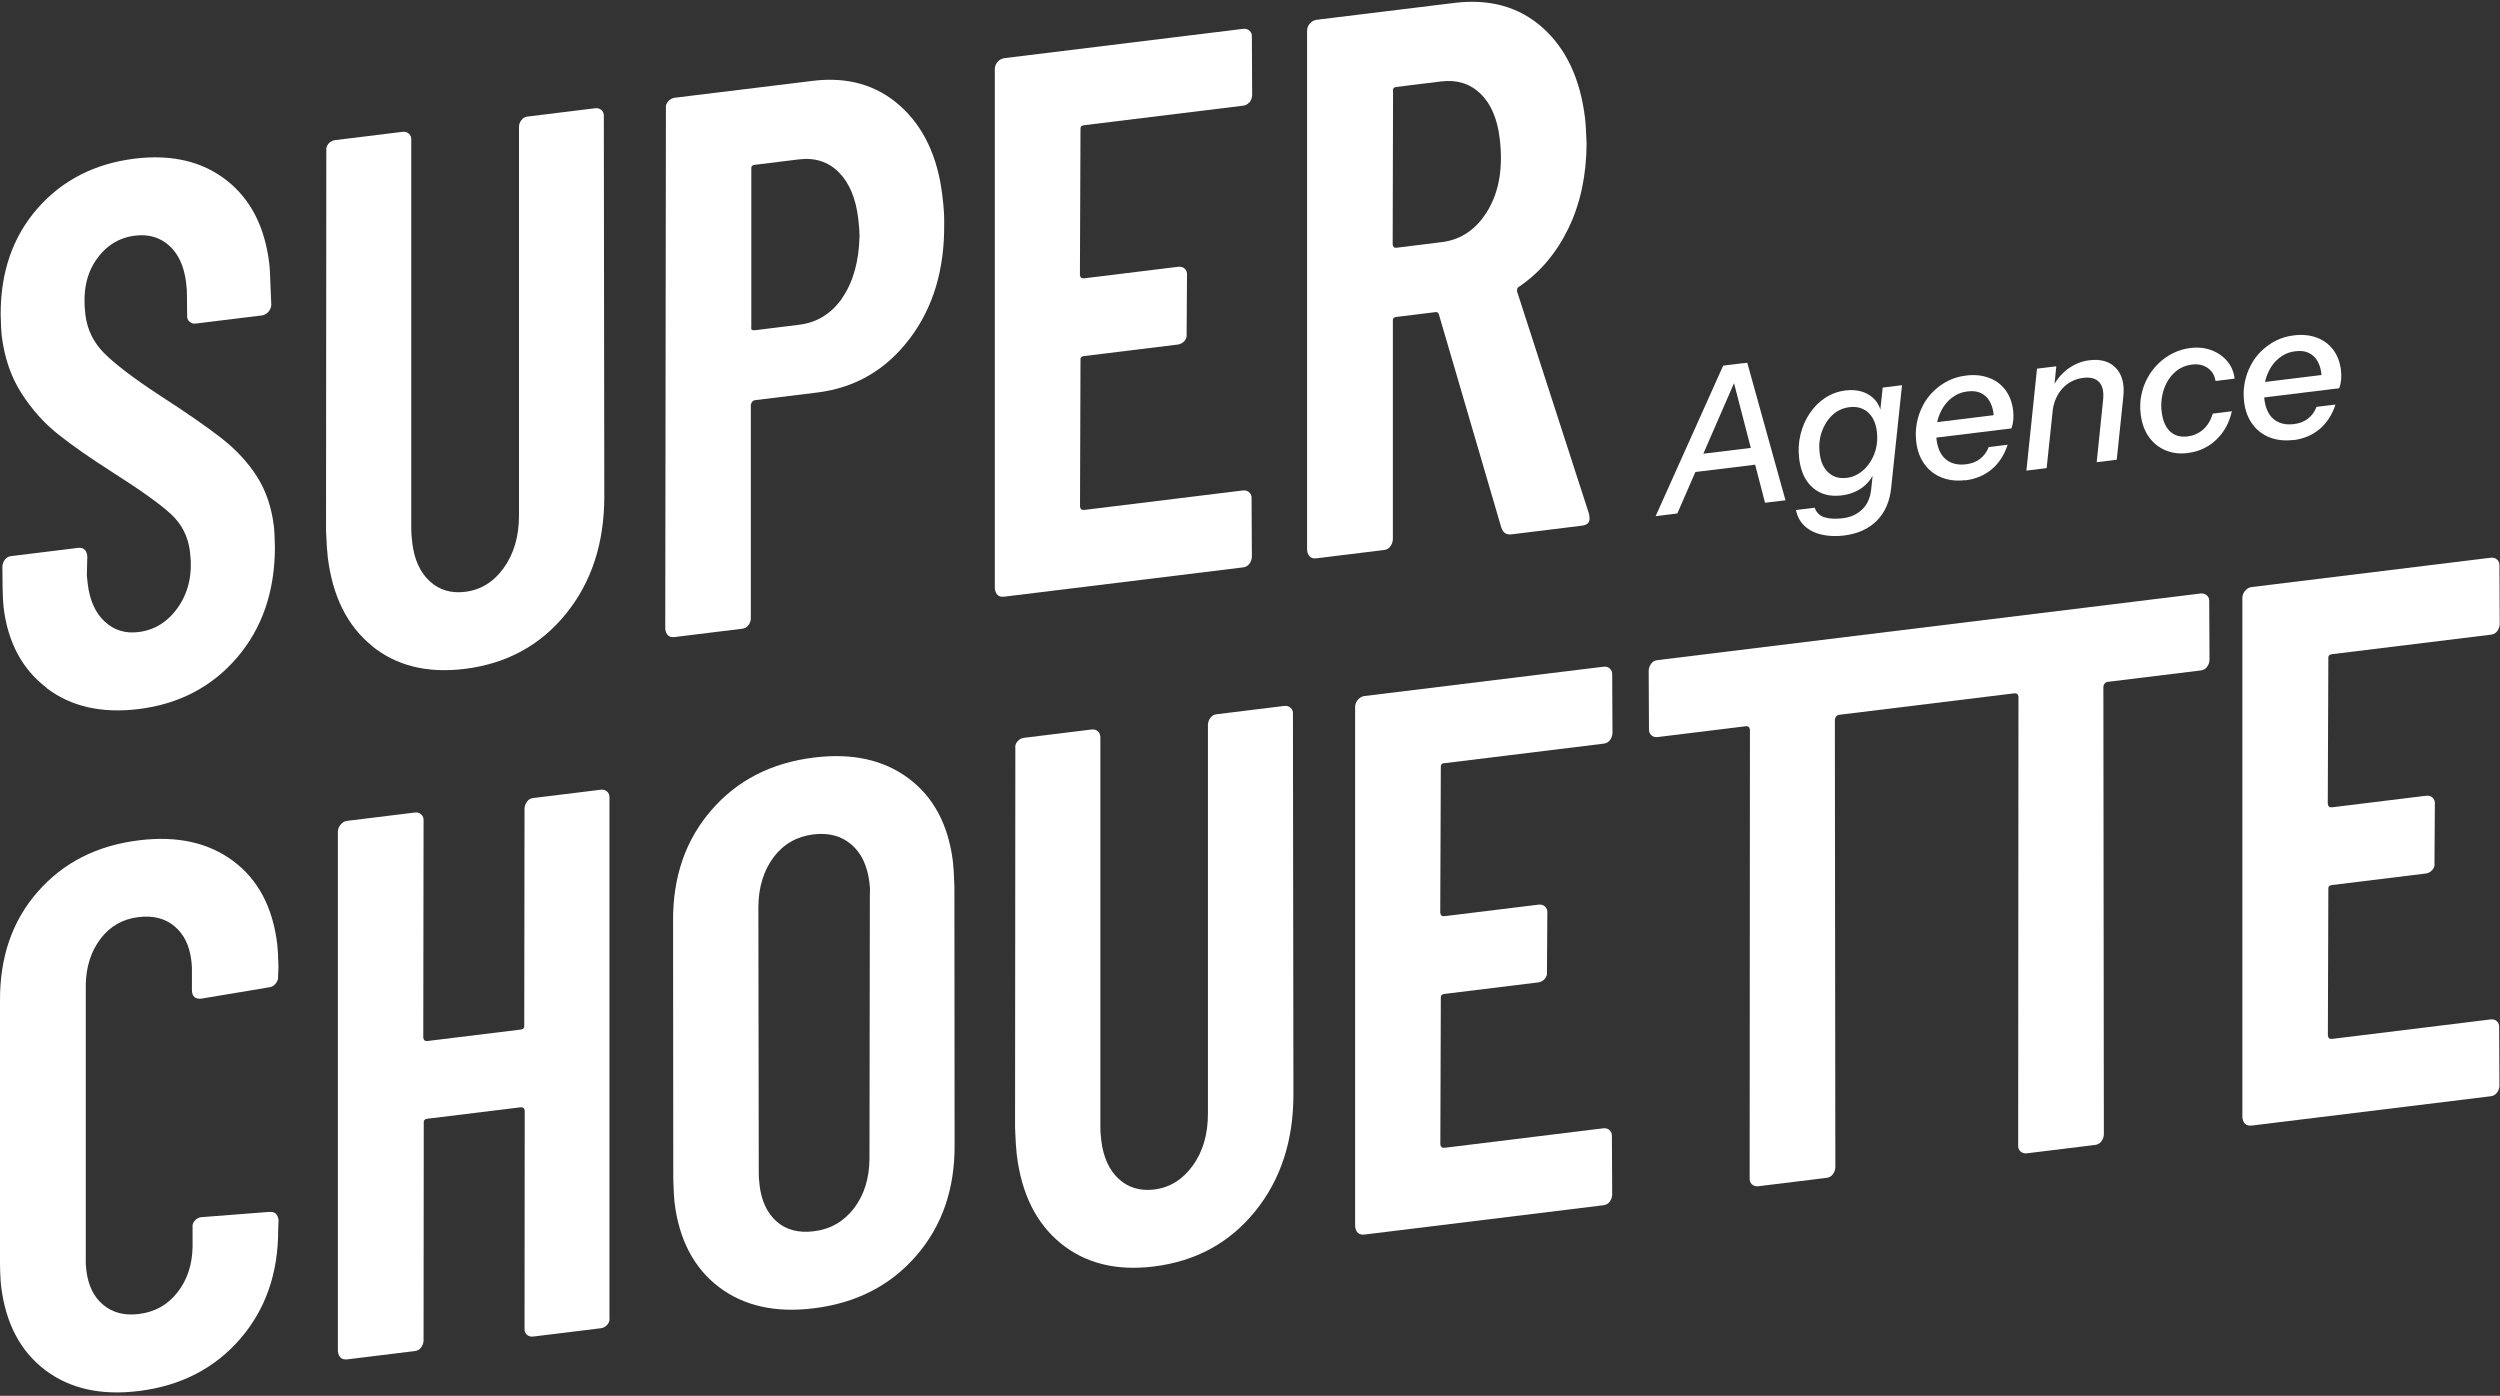
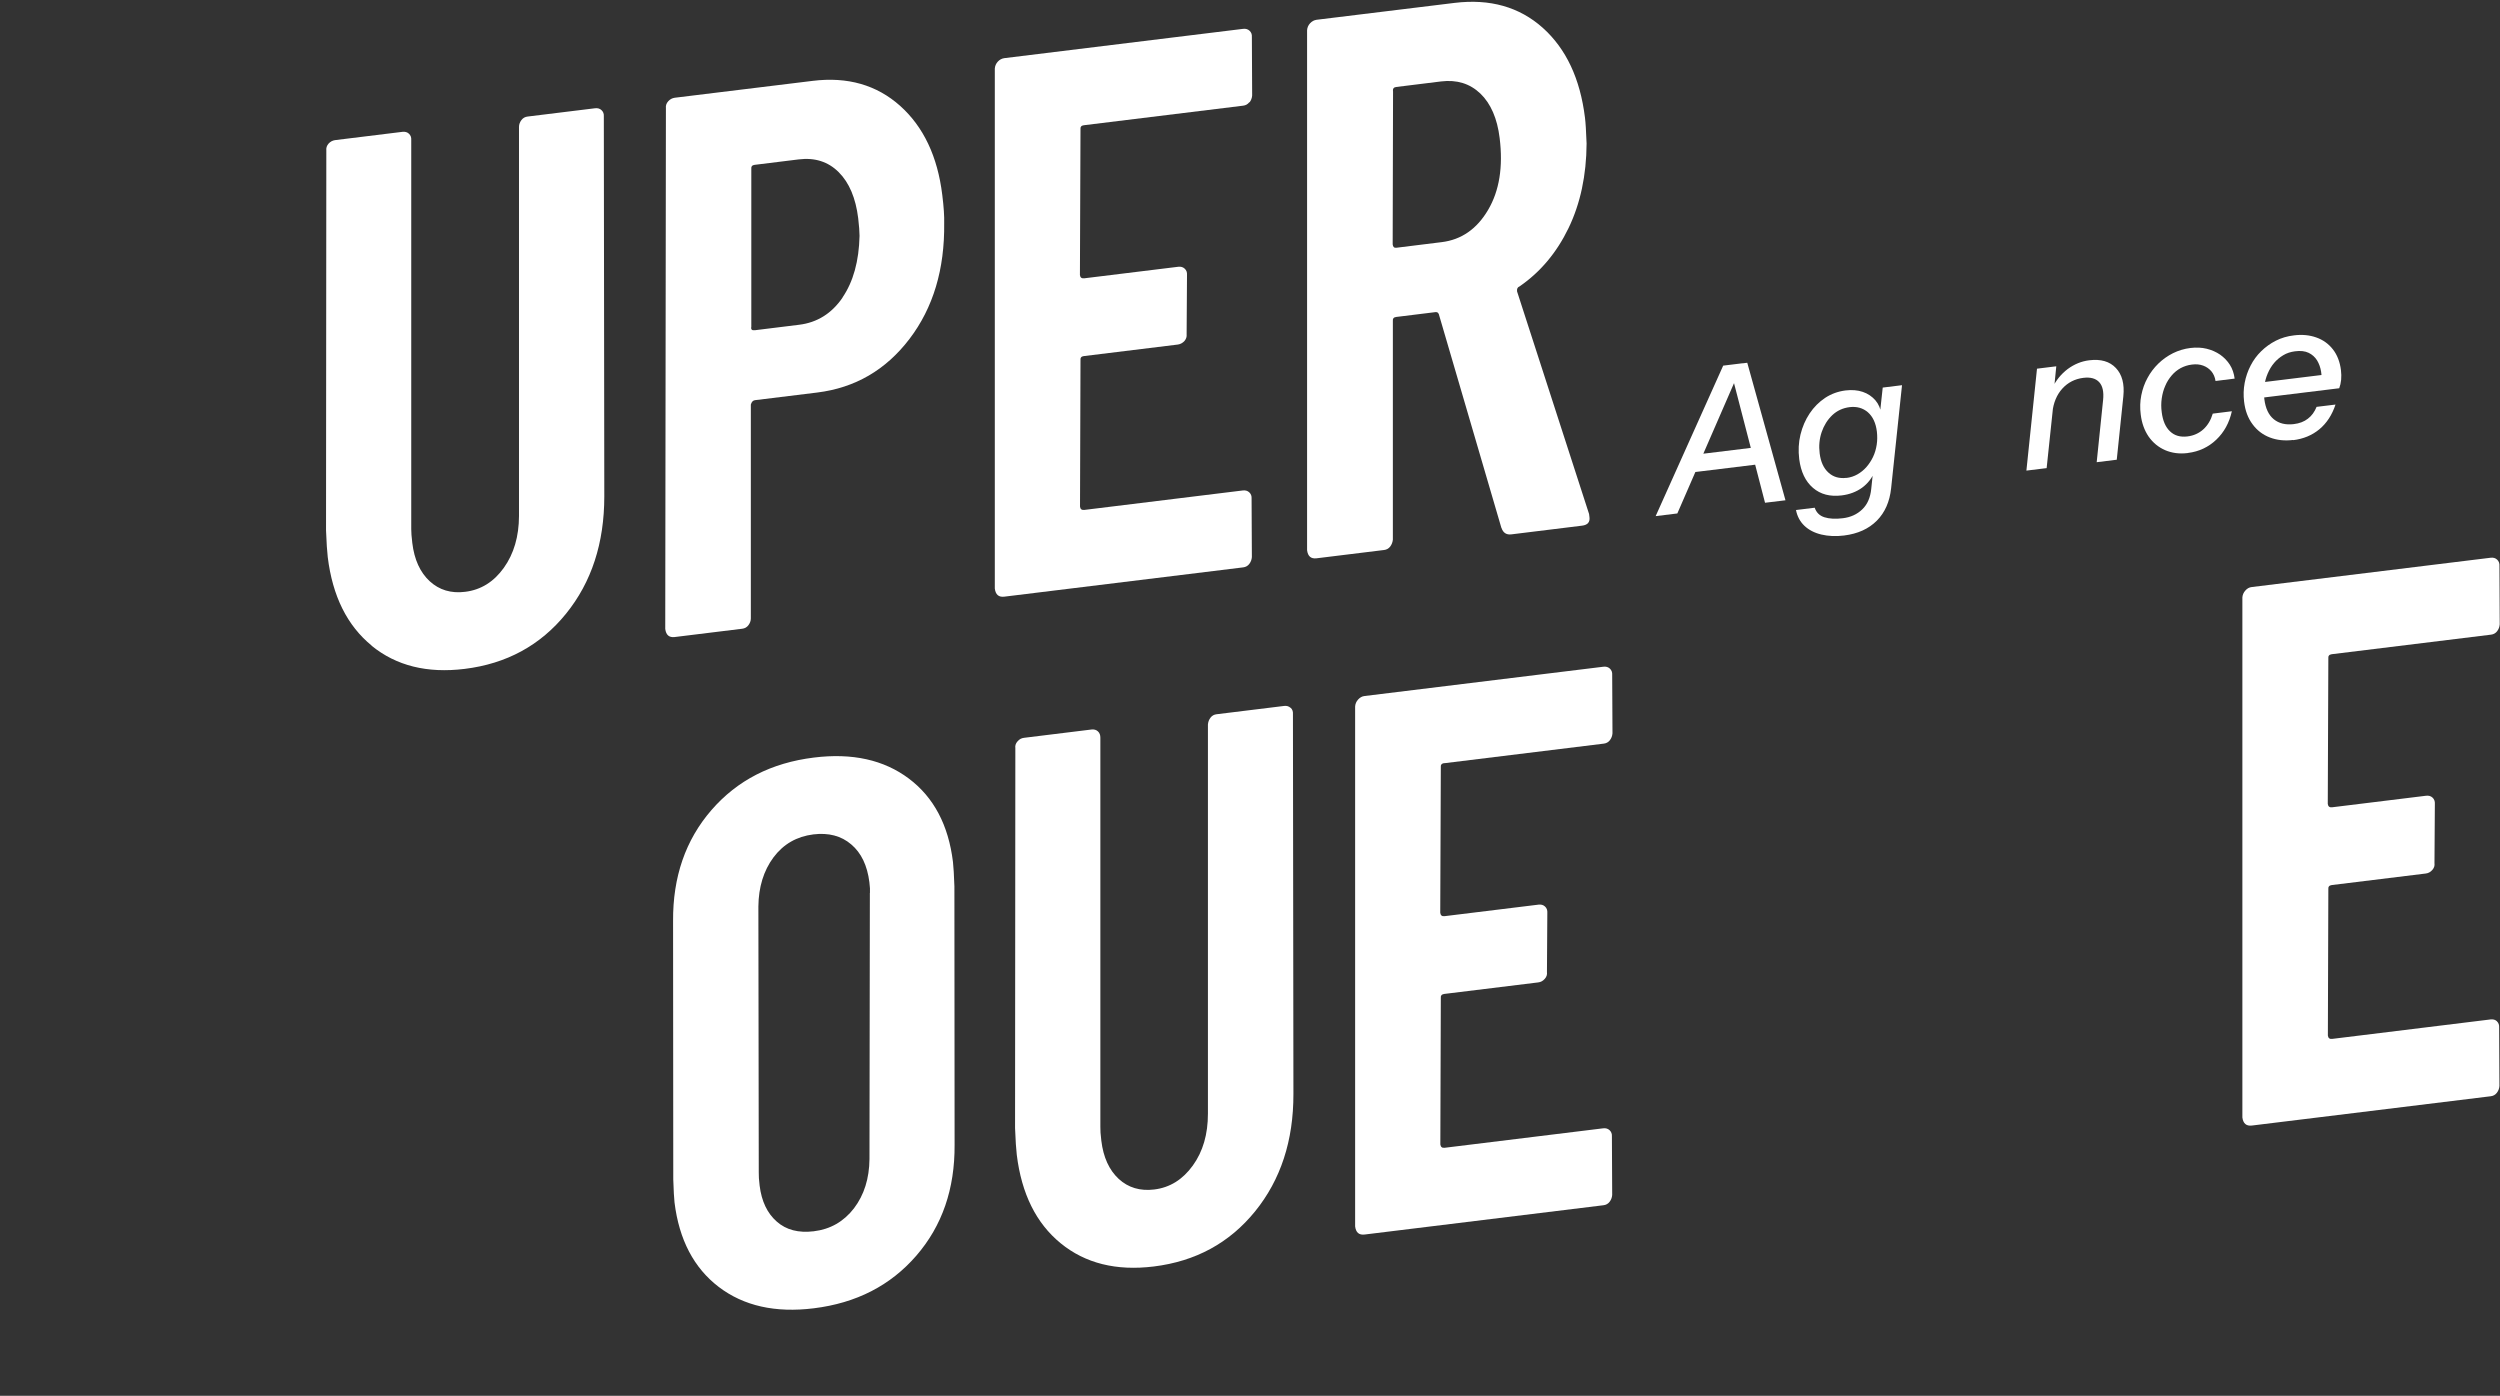
<svg xmlns="http://www.w3.org/2000/svg" width="480" height="268" viewBox="0 0 480 268" fill="none">
  <rect x="0" y="0" width="480" height="268" fill="#333333" stroke="none" />
-   <path d="M8.951 132.058C4.274 128.504 1.523 123.373 0.698 116.686C0.588 115.714 0.514 114.34 0.496 112.581L0.459 108.752C0.496 108.257 0.661 107.817 0.955 107.432C1.248 107.048 1.652 106.828 2.128 106.773L14.949 105.197C16.013 105.069 16.618 105.582 16.765 106.755L16.691 109.723C16.654 110.218 16.691 111.005 16.838 112.068C17.223 115.275 18.323 117.693 20.103 119.342C21.882 120.991 24.027 121.669 26.559 121.358C29.768 120.973 32.336 119.324 34.298 116.429C36.261 113.534 36.995 110.053 36.481 105.967C36.133 103.053 34.922 100.653 32.849 98.729C30.795 96.824 27.035 94.13 21.588 90.667C17.315 87.937 13.83 85.518 11.152 83.375C8.474 81.249 6.127 78.629 4.128 75.514C2.128 72.418 0.863 68.735 0.331 64.466C0.239 63.696 0.166 62.322 0.129 60.361C0.111 52.189 2.477 45.41 7.227 39.986C11.978 34.581 18.195 31.411 25.862 30.458C32.941 29.597 38.81 30.971 43.451 34.581C48.091 38.191 50.824 43.504 51.686 50.485C51.796 51.365 51.887 52.867 51.942 55.029L52.089 58.566C52.053 59.06 51.851 59.5 51.521 59.885C51.172 60.27 50.75 60.489 50.273 60.563L37.6 62.12C37.105 62.175 36.701 62.065 36.371 61.754C36.041 61.442 35.894 61.057 35.931 60.544L35.894 56.715C35.913 56.129 35.857 55.286 35.729 54.223C35.344 51.127 34.262 48.763 32.501 47.169C30.722 45.575 28.521 44.915 25.917 45.245C22.817 45.63 20.323 47.187 18.434 49.935C16.544 52.684 15.866 56.184 16.398 60.453C16.746 63.275 17.938 65.712 19.956 67.764C21.992 69.834 25.513 72.528 30.557 75.844C35.692 79.16 39.672 81.909 42.515 84.126C45.34 86.343 47.614 88.798 49.338 91.492C51.044 94.185 52.126 97.337 52.566 100.91C52.676 101.789 52.749 103.2 52.786 105.16C52.749 113.626 50.31 120.68 45.486 126.287C40.663 131.893 34.353 135.192 26.595 136.144C19.516 137.006 13.628 135.668 8.951 132.113V132.058Z" fill="white" />
  <path d="M71.365 123.96C66.652 120.112 63.846 114.45 62.929 106.974C62.8 105.912 62.69 104.189 62.599 101.844L62.654 28.883C62.599 28.406 62.745 27.966 63.075 27.582C63.424 27.197 63.846 26.977 64.323 26.904L77.29 25.31C77.766 25.255 78.188 25.365 78.518 25.676C78.849 25.988 78.995 26.372 78.959 26.885V101.606C78.959 102.192 79.014 103.072 79.16 104.244C79.546 107.451 80.664 109.888 82.498 111.592C84.332 113.277 86.607 113.974 89.321 113.626C92.329 113.259 94.805 111.72 96.731 109.027C98.657 106.333 99.629 103.017 99.647 99.077V24.357C99.647 23.862 99.831 23.422 100.124 23.038C100.417 22.653 100.821 22.433 101.298 22.378L114.265 20.784C114.742 20.729 115.164 20.839 115.494 21.15C115.824 21.462 115.971 21.847 115.934 22.36L116.026 95.303C116.026 104.263 113.586 111.775 108.671 117.84C103.755 123.905 97.263 127.441 89.193 128.43C82.003 129.31 76.061 127.826 71.347 123.978L71.365 123.96Z" fill="white" />
  <path d="M172.827 20.326C177.321 24.357 180.017 30.055 180.916 37.421C181.209 39.748 181.319 41.562 181.283 42.845C181.393 51.694 179.173 59.097 174.625 65.07C170.076 71.043 164.17 74.47 156.889 75.368L144.949 76.833C144.564 76.888 144.307 77.163 144.161 77.676V118.738C144.161 119.232 143.977 119.672 143.684 120.057C143.39 120.442 142.987 120.662 142.51 120.717L129.543 122.311C128.479 122.439 127.874 121.926 127.727 120.753L127.855 20.747C127.8 20.271 127.947 19.831 128.296 19.446C128.644 19.062 129.048 18.842 129.543 18.768L156.045 15.525C162.74 14.701 168.334 16.313 172.827 20.326ZM161.749 57.136C163.84 54.077 164.922 50.119 165.032 45.282C165.032 44.494 164.941 43.376 164.776 41.91C164.299 38.026 163.052 35.076 161.034 33.06C159.017 31.045 156.449 30.22 153.349 30.605L144.894 31.649C144.399 31.704 144.197 31.979 144.252 32.474V62.743C144.142 63.256 144.362 63.476 144.949 63.403L153.404 62.358C156.907 61.937 159.695 60.178 161.786 57.118L161.749 57.136Z" fill="white" />
  <path d="M239.863 19.63C239.57 20.014 239.166 20.234 238.69 20.289L208.097 24.045C207.602 24.1 207.4 24.375 207.455 24.87L207.345 52.794C207.4 53.289 207.675 53.49 208.17 53.435L226.236 51.218C226.713 51.163 227.135 51.273 227.465 51.585C227.795 51.896 227.942 52.281 227.905 52.794L227.832 64.172C227.887 64.667 227.74 65.088 227.41 65.473C227.061 65.858 226.64 66.078 226.163 66.151L208.097 68.368C207.602 68.423 207.4 68.698 207.455 69.193L207.363 97.263C207.418 97.758 207.693 97.96 208.189 97.905L238.635 94.167C239.111 94.112 239.533 94.222 239.863 94.533C240.194 94.845 240.34 95.23 240.304 95.743L240.359 106.956C240.322 107.451 240.157 107.891 239.863 108.275C239.57 108.66 239.166 108.88 238.69 108.935L192.819 114.56C191.755 114.688 191.15 114.175 191.003 113.003V13.162C191.04 12.667 191.223 12.227 191.572 11.842C191.92 11.458 192.342 11.238 192.819 11.165L238.69 5.539C239.166 5.484 239.588 5.594 239.918 5.906C240.249 6.217 240.395 6.602 240.359 7.115L240.414 18.329C240.377 18.823 240.212 19.263 239.918 19.648L239.863 19.63Z" fill="white" />
  <path d="M288.265 101.349L276.288 60.434C276.288 60.343 276.215 60.215 276.105 60.086C275.995 59.958 275.83 59.903 275.647 59.922L268.072 60.856C267.577 60.911 267.375 61.186 267.43 61.68V103.621C267.375 104.116 267.21 104.556 266.916 104.941C266.623 105.325 266.219 105.545 265.742 105.6L252.775 107.194C251.712 107.323 251.106 106.81 250.96 105.637V5.796C250.996 5.301 251.18 4.861 251.528 4.477C251.877 4.092 252.299 3.872 252.775 3.799L279.278 0.556C286.064 -0.269 291.713 1.325 296.207 5.338C300.7 9.369 303.396 15.122 304.313 22.58C304.442 23.551 304.533 25.218 304.625 27.563C304.589 33.665 303.433 39.088 301.159 43.797C298.884 48.506 295.748 52.244 291.75 54.993C291.365 55.139 291.218 55.451 291.273 55.945L305.102 98.692L305.175 99.279C305.304 100.25 304.827 100.8 303.745 100.928L290.209 102.595C289.237 102.724 288.595 102.302 288.283 101.349H288.265ZM267.466 17.504L267.393 46.912C267.448 47.407 267.668 47.608 268.072 47.572L276.802 46.491C280.58 46.033 283.57 43.962 285.716 40.298C287.88 36.633 288.614 32.034 287.935 26.519C287.476 22.744 286.229 19.886 284.23 17.962C282.213 16.038 279.7 15.269 276.692 15.635L268.09 16.698C267.595 16.753 267.393 17.028 267.448 17.523L267.466 17.504Z" fill="white" />
-   <path d="M51.686 232.687L38.645 233.695C38.15 233.75 37.746 233.97 37.398 234.373C37.05 234.758 36.903 235.197 36.976 235.674V239.357C36.921 242.82 35.949 245.733 34.078 248.133C32.208 250.534 29.713 251.926 26.614 252.293C23.899 252.622 21.625 252.036 19.827 250.534C18.012 249.031 16.93 246.832 16.581 243.919C16.471 243.04 16.434 242.362 16.471 241.867V188.987C16.544 185.543 17.498 182.611 19.314 180.229C21.13 177.847 23.551 176.455 26.559 176.088C29.365 175.74 31.694 176.326 33.491 177.829C35.307 179.331 36.389 181.53 36.738 184.443C36.848 185.323 36.885 186.001 36.848 186.495V190.178C36.903 191.351 37.508 191.864 38.682 191.736L51.722 189.555C52.199 189.5 52.621 189.244 52.969 188.804C53.3 188.364 53.446 187.906 53.391 187.43L53.465 185.653C53.428 183.692 53.336 182.226 53.226 181.255C52.364 174.182 49.54 168.851 44.771 165.314C40.002 161.76 33.968 160.44 26.687 161.338C18.635 162.328 12.161 165.607 7.282 171.178C2.367 176.748 -0.054 183.765 0.001 192.212V242.582C0.019 244.542 0.111 246.008 0.221 246.979C1.083 254.052 3.889 259.402 8.621 263.011C13.353 266.621 19.351 267.977 26.632 267.079C34.684 266.09 41.176 262.755 46.092 257.093C51.007 251.413 53.446 244.396 53.41 236.04L53.483 234.263C53.336 233.09 52.731 232.577 51.667 232.706L51.686 232.687Z" fill="white" />
-   <path d="M116.576 151.994C116.246 151.682 115.842 151.572 115.347 151.627L102.38 153.221C101.885 153.276 101.5 153.496 101.206 153.881C100.913 154.266 100.748 154.705 100.711 155.2L100.656 196.848C100.711 197.343 100.509 197.599 100.014 197.672L82.095 199.871C81.6 199.926 81.343 199.724 81.269 199.23L81.325 157.582C81.361 157.087 81.215 156.684 80.884 156.373C80.554 156.061 80.132 155.951 79.656 156.006L66.689 157.6C66.193 157.655 65.79 157.875 65.441 158.278C65.093 158.663 64.909 159.103 64.873 159.598V259.439C65.019 260.611 65.625 261.124 66.689 260.996L79.656 259.402C80.132 259.347 80.536 259.127 80.829 258.742C81.123 258.358 81.288 257.918 81.325 257.423L81.361 215.629C81.306 215.152 81.508 214.877 82.003 214.804L99.922 212.605C100.399 212.55 100.674 212.752 100.748 213.247L100.711 255.041C100.674 255.536 100.821 255.939 101.151 256.25C101.481 256.562 101.885 256.672 102.38 256.617L115.347 255.023C115.824 254.968 116.246 254.748 116.594 254.345C116.943 253.96 117.089 253.52 117.016 253.044V153.203C117.053 152.708 116.906 152.305 116.576 151.994Z" fill="white" />
  <path d="M182.97 165.497C182.108 158.425 179.283 153.075 174.496 149.483C169.709 145.892 163.639 144.536 156.266 145.452C148.104 146.46 141.556 149.813 136.586 155.548C131.615 161.283 129.176 168.374 129.231 176.839L129.268 226.457C129.341 228.62 129.414 230.085 129.506 230.855C130.387 238.037 133.229 243.443 137.998 247.089C142.785 250.735 148.856 252.109 156.247 251.193C164.409 250.186 170.957 246.832 175.927 241.097C180.897 235.362 183.337 228.271 183.282 219.806L183.245 170.188C183.172 168.026 183.08 166.469 182.97 165.497ZM167.013 171.434L166.94 222.536C166.903 226.274 165.913 229.426 163.969 231.991C162.006 234.538 159.439 236.022 156.229 236.407C153.313 236.755 150.947 236.15 149.131 234.538C147.315 232.944 146.215 230.635 145.848 227.63C145.719 226.567 145.664 225.725 145.683 225.138L145.609 174.054C145.646 170.316 146.618 167.165 148.507 164.618C150.415 162.071 152.964 160.605 156.174 160.202C159.09 159.854 161.511 160.477 163.437 162.126C165.363 163.757 166.518 166.175 166.922 169.382C167.032 170.261 167.068 170.939 167.032 171.434H167.013Z" fill="white" />
  <path d="M247.787 135.906C247.457 135.595 247.035 135.485 246.558 135.54L233.591 137.134C233.096 137.189 232.71 137.409 232.417 137.793C232.124 138.178 231.958 138.618 231.922 139.113V213.833C231.922 217.772 230.968 221.089 229.024 223.782C227.08 226.476 224.622 228.015 221.614 228.381C218.9 228.711 216.625 228.033 214.791 226.348C212.957 224.644 211.838 222.207 211.453 219C211.307 217.827 211.252 216.966 211.27 216.362V141.641C211.27 141.146 211.142 140.743 210.811 140.432C210.481 140.12 210.059 140.01 209.583 140.065L196.616 141.66C196.12 141.714 195.717 141.934 195.368 142.337C195.02 142.722 194.873 143.162 194.947 143.638L194.891 216.6C194.983 218.945 195.093 220.667 195.222 221.73C196.139 229.206 198.945 234.868 203.658 238.715C208.372 242.563 214.315 244.047 221.504 243.168C229.556 242.178 236.048 238.66 240.982 232.577C245.898 226.512 248.355 219 248.337 210.04L248.245 137.097C248.282 136.602 248.135 136.199 247.805 135.888L247.787 135.906Z" fill="white" />
  <path d="M277.334 146.533L307.927 142.777C308.403 142.722 308.807 142.502 309.1 142.118C309.394 141.733 309.559 141.293 309.596 140.798L309.541 129.585C309.577 129.09 309.43 128.687 309.1 128.375C308.77 128.064 308.348 127.954 307.871 128.009L262.001 133.634C261.506 133.689 261.102 133.927 260.754 134.312C260.405 134.697 260.222 135.137 260.185 135.631V235.472C260.332 236.645 260.937 237.158 262.001 237.03L307.871 231.405C308.348 231.35 308.752 231.13 309.045 230.745C309.339 230.36 309.504 229.921 309.541 229.426L309.486 218.212C309.522 217.718 309.375 217.314 309.045 217.003C308.715 216.691 308.312 216.581 307.816 216.636L277.371 220.374C276.875 220.429 276.619 220.228 276.545 219.733L276.637 191.662C276.582 191.186 276.784 190.911 277.279 190.838L295.345 188.621C295.821 188.566 296.243 188.346 296.592 187.943C296.94 187.558 297.087 187.118 297.014 186.642L297.087 175.264C297.124 174.769 296.977 174.366 296.647 174.054C296.317 173.743 295.895 173.633 295.418 173.688L277.352 175.905C276.857 175.96 276.6 175.758 276.527 175.264L276.637 147.34C276.582 146.863 276.784 146.588 277.279 146.515L277.334 146.533Z" fill="white" />
-   <path d="M423.713 114.322C423.383 114.01 422.979 113.9 422.484 113.955L318.216 126.745C317.721 126.8 317.335 127.02 317.042 127.404C316.748 127.789 316.583 128.229 316.547 128.724L316.602 139.937C316.565 140.432 316.712 140.835 317.042 141.146C317.372 141.458 317.776 141.568 318.271 141.513L335.163 139.442C335.64 139.387 335.915 139.589 335.988 140.084L335.933 226.183C335.896 226.677 336.043 227.08 336.373 227.392C336.703 227.703 337.107 227.813 337.602 227.758L350.716 226.146C351.193 226.091 351.596 225.871 351.89 225.486C352.183 225.102 352.348 224.662 352.385 224.167L352.293 138.087C352.422 137.574 352.697 137.299 353.082 137.244L386.719 133.121C387.196 133.066 387.471 133.268 387.544 133.762L387.489 219.861C387.453 220.356 387.599 220.759 387.93 221.071C388.26 221.382 388.663 221.492 389.158 221.437L402.272 219.825C402.749 219.77 403.153 219.55 403.446 219.165C403.739 218.78 403.905 218.34 403.941 217.846L403.849 131.765C403.978 131.252 404.253 130.977 404.638 130.922L422.557 128.724C423.034 128.669 423.438 128.449 423.731 128.064C424.024 127.679 424.19 127.239 424.226 126.745L424.171 115.531C424.208 115.036 424.061 114.633 423.731 114.322H423.713Z" fill="white" />
  <path d="M479.432 196.097C479.102 195.785 478.699 195.675 478.204 195.73L447.776 199.468C447.281 199.523 447.024 199.321 446.951 198.827L447.042 170.756C446.987 170.28 447.189 170.005 447.684 169.932L465.75 167.715C466.227 167.66 466.649 167.44 466.997 167.037C467.346 166.652 467.492 166.212 467.419 165.736L467.492 154.357C467.529 153.863 467.382 153.459 467.052 153.148C466.722 152.836 466.3 152.726 465.823 152.781L447.758 154.999C447.262 155.053 447.006 154.852 446.932 154.357L447.042 126.433C446.987 125.957 447.189 125.682 447.684 125.609L478.277 121.853C478.754 121.798 479.157 121.578 479.451 121.193C479.744 120.808 479.909 120.368 479.946 119.874L479.891 108.66C479.928 108.165 479.781 107.762 479.451 107.451C479.121 107.139 478.717 107.029 478.222 107.084L432.351 112.709C431.856 112.764 431.453 112.984 431.104 113.387C430.756 113.772 430.572 114.212 430.536 114.707V214.548C430.682 215.702 431.288 216.233 432.351 216.105L478.222 210.48C478.699 210.425 479.102 210.205 479.396 209.82C479.689 209.436 479.854 208.996 479.891 208.501L479.836 197.288C479.873 196.793 479.726 196.39 479.396 196.078L479.432 196.097Z" fill="white" />
  <path d="M317.886 99.096L330.853 70.201L334.594 69.743L322.049 98.583L317.904 99.096H317.886ZM324.158 87.461L338.556 85.702L338.207 89.073L323.81 90.832L324.158 87.461ZM338.886 96.53L332.026 70.072L335.475 69.651L342.811 96.054L338.886 96.53Z" fill="white" />
  <path d="M354.091 102.815C352.495 103.017 351.028 102.943 349.707 102.632C348.387 102.32 347.286 101.752 346.442 100.946C345.599 100.14 345.067 99.132 344.828 97.923L348.423 97.483C348.735 98.399 349.359 99.022 350.294 99.316C351.229 99.609 352.403 99.682 353.834 99.499C355.338 99.316 356.567 98.748 357.557 97.795C358.547 96.842 359.116 95.523 359.281 93.837L359.666 90.191L359.941 90.539C359.409 91.822 358.602 92.847 357.502 93.654C356.402 94.442 355.099 94.936 353.595 95.12C351.376 95.394 349.542 94.918 348.093 93.672C346.644 92.426 345.764 90.594 345.452 88.157C345.25 86.508 345.324 84.95 345.69 83.448C346.057 81.945 346.644 80.59 347.451 79.38C348.258 78.171 349.249 77.181 350.422 76.394C351.596 75.624 352.898 75.148 354.347 74.965C355.576 74.818 356.677 74.909 357.649 75.239C358.621 75.569 359.428 76.119 360.07 76.852C360.712 77.603 361.078 78.483 361.207 79.527L360.895 79.838L361.482 74.415L365.187 73.957L363.096 93.745C362.821 96.311 361.922 98.381 360.363 99.957C358.804 101.533 356.713 102.485 354.072 102.815H354.091ZM354.512 91.766C355.283 91.675 355.998 91.437 356.64 91.07C357.282 90.704 357.869 90.227 358.364 89.659C358.859 89.091 359.281 88.45 359.63 87.717C359.978 86.984 360.198 86.215 360.327 85.39C360.455 84.566 360.455 83.723 360.363 82.88C360.161 81.231 359.593 80.003 358.639 79.16C357.685 78.336 356.512 78.006 355.118 78.171C353.816 78.336 352.715 78.849 351.798 79.71C350.881 80.59 350.202 81.671 349.762 82.953C349.322 84.254 349.194 85.61 349.377 87.058C349.579 88.67 350.129 89.898 351.064 90.74C351.981 91.583 353.137 91.913 354.512 91.748V91.766Z" fill="white" />
-   <path d="M377.347 92.188C375.696 92.389 374.211 92.225 372.872 91.712C371.533 91.198 370.414 90.356 369.552 89.183C368.672 88.01 368.121 86.563 367.92 84.822C367.773 83.594 367.81 82.403 368.03 81.231C368.25 80.058 368.635 78.941 369.167 77.915C369.699 76.87 370.377 75.954 371.203 75.148C372.028 74.341 372.963 73.664 374.009 73.132C375.054 72.601 376.21 72.253 377.494 72.106C379.071 71.905 380.502 72.051 381.785 72.509C383.088 72.967 384.151 73.737 384.977 74.8C385.802 75.862 386.316 77.181 386.517 78.776C386.591 79.417 386.609 80.04 386.554 80.626C386.499 81.213 386.371 81.762 386.187 82.257L370.487 84.181L370.762 81.194L383.729 79.6L382.739 81.469C382.849 80.644 382.831 79.838 382.702 79.05C382.574 78.263 382.317 77.548 381.932 76.907C381.529 76.265 380.997 75.789 380.318 75.459C379.639 75.129 378.759 75.019 377.677 75.166C376.852 75.276 376.1 75.514 375.439 75.917C374.761 76.32 374.174 76.815 373.679 77.401C373.183 77.988 372.78 78.666 372.45 79.435C372.12 80.205 371.918 80.993 371.808 81.817C371.716 82.66 371.716 83.485 371.808 84.346C372.028 86.123 372.633 87.406 373.624 88.212C374.614 89.018 375.898 89.33 377.439 89.146C378.539 89.018 379.456 88.67 380.171 88.102C380.905 87.552 381.455 86.783 381.84 85.83L385.472 85.39C384.812 87.387 383.766 88.981 382.372 90.136C380.978 91.29 379.291 91.986 377.347 92.225V92.188Z" fill="white" />
  <path d="M389.067 90.374L391.103 70.787L394.807 70.329L394.349 74.928H394.532L392.955 89.879L389.067 90.356V90.374ZM402.566 88.725L403.794 76.815C403.96 75.221 403.703 74.085 403.042 73.37C402.382 72.656 401.373 72.381 399.998 72.546C398.384 72.747 397.027 73.444 395.963 74.616C394.899 75.789 394.257 77.328 394.055 79.197V74.488C394.752 73.004 395.743 71.813 396.99 70.86C398.256 69.926 399.631 69.358 401.135 69.174C403.354 68.9 405.06 69.394 406.252 70.659C407.444 71.923 407.921 73.719 407.683 76.082L406.417 88.267L402.566 88.743V88.725Z" fill="white" />
  <path d="M420.045 86.984C418.449 87.186 417 86.984 415.716 86.435C414.414 85.867 413.368 85.005 412.543 83.833C411.736 82.66 411.223 81.249 411.021 79.6C410.856 78.299 410.892 77.072 411.131 75.881C411.369 74.708 411.754 73.59 412.323 72.564C412.873 71.538 413.57 70.622 414.396 69.816C415.221 69.01 416.156 68.35 417.202 67.819C418.247 67.305 419.366 66.957 420.576 66.811C421.677 66.683 422.704 66.719 423.676 66.957C424.648 67.196 425.51 67.58 426.262 68.093C427.014 68.625 427.638 69.266 428.133 70.036C428.628 70.805 428.922 71.703 429.05 72.692L425.382 73.15C425.272 72.399 424.997 71.795 424.593 71.3C424.171 70.805 423.658 70.439 423.016 70.201C422.374 69.962 421.659 69.889 420.833 69.999C420.063 70.091 419.348 70.329 418.687 70.677C418.027 71.043 417.458 71.501 416.963 72.088C416.468 72.674 416.046 73.315 415.734 74.067C415.404 74.8 415.184 75.606 415.056 76.485C414.927 77.365 414.927 78.263 415.056 79.179C415.258 80.791 415.789 82.019 416.651 82.825C417.513 83.65 418.632 83.961 419.99 83.796C421.182 83.65 422.209 83.191 423.052 82.422C423.896 81.652 424.483 80.645 424.85 79.417L428.518 78.959C428.023 81.176 427.032 82.99 425.528 84.419C424.025 85.848 422.209 86.709 420.1 86.966L420.045 86.984Z" fill="white" />
  <path d="M440.293 84.474C438.642 84.676 437.157 84.511 435.818 83.998C434.479 83.485 433.36 82.642 432.498 81.469C431.618 80.296 431.067 78.849 430.866 77.108C430.719 75.881 430.756 74.69 430.976 73.517C431.196 72.344 431.581 71.227 432.113 70.201C432.645 69.156 433.323 68.24 434.149 67.434C434.974 66.628 435.909 65.95 436.955 65.418C438 64.887 439.156 64.539 440.44 64.392C442.017 64.191 443.448 64.337 444.731 64.795C446.034 65.253 447.097 66.023 447.923 67.086C448.748 68.148 449.262 69.468 449.463 71.062C449.537 71.703 449.555 72.326 449.5 72.912C449.445 73.499 449.317 74.048 449.133 74.543L433.433 76.467L433.708 73.48L446.676 71.886L445.685 73.755C445.795 72.931 445.777 72.124 445.648 71.337C445.52 70.549 445.263 69.834 444.878 69.193C444.475 68.552 443.943 68.075 443.264 67.745C442.586 67.415 441.705 67.305 440.623 67.452C439.798 67.562 439.046 67.8 438.385 68.203C437.707 68.606 437.12 69.101 436.625 69.688C436.13 70.274 435.726 70.952 435.396 71.721C435.066 72.491 434.864 73.279 434.754 74.103C434.662 74.946 434.662 75.771 434.754 76.632C434.974 78.409 435.579 79.692 436.57 80.498C437.56 81.304 438.844 81.616 440.385 81.432C441.485 81.304 442.402 80.956 443.117 80.388C443.851 79.838 444.401 79.069 444.786 78.116L448.418 77.676C447.758 79.673 446.712 81.267 445.318 82.422C443.924 83.576 442.237 84.272 440.293 84.511V84.474Z" fill="white" />
</svg>